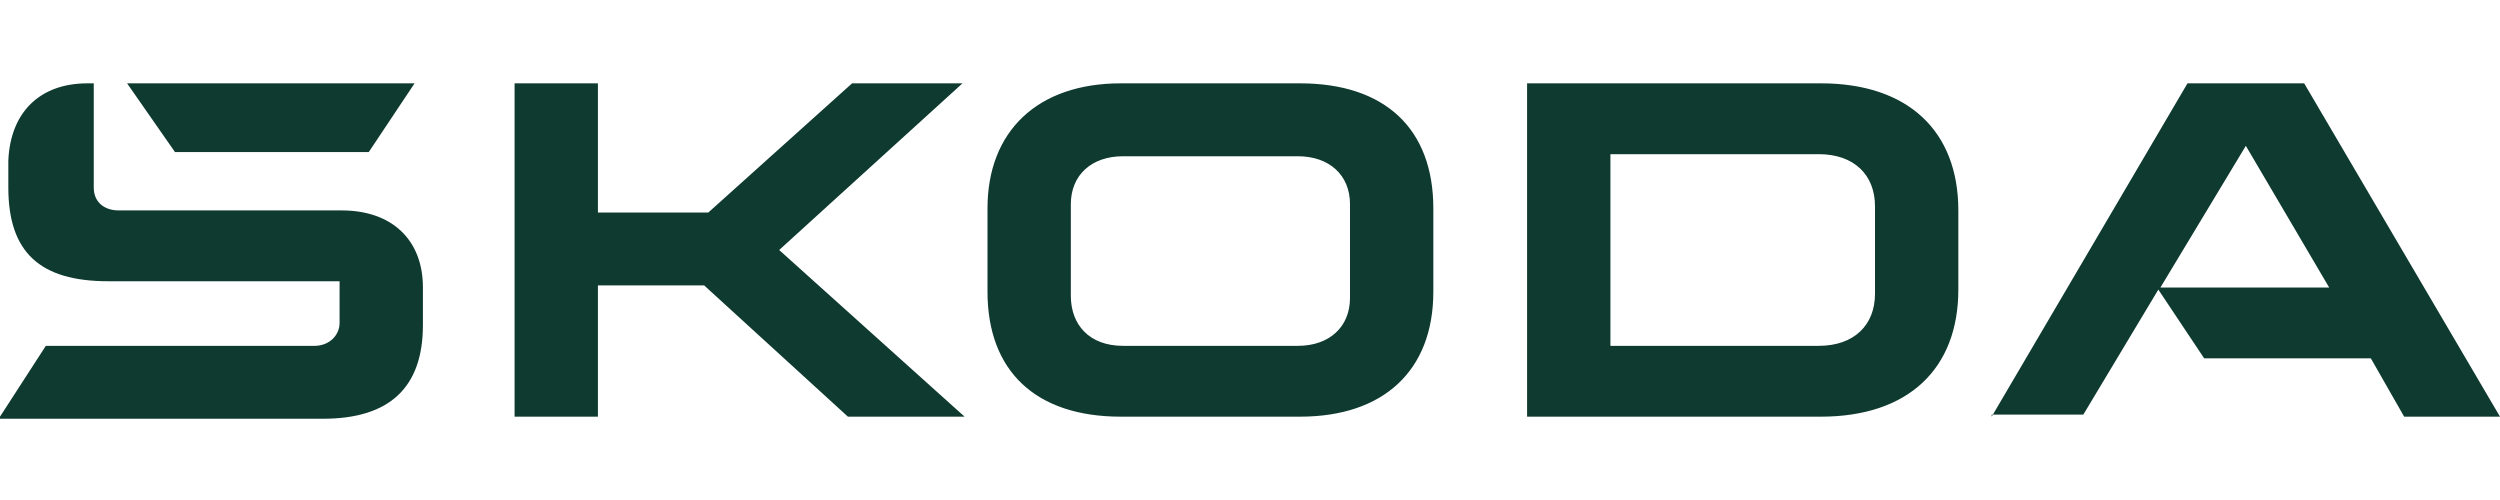
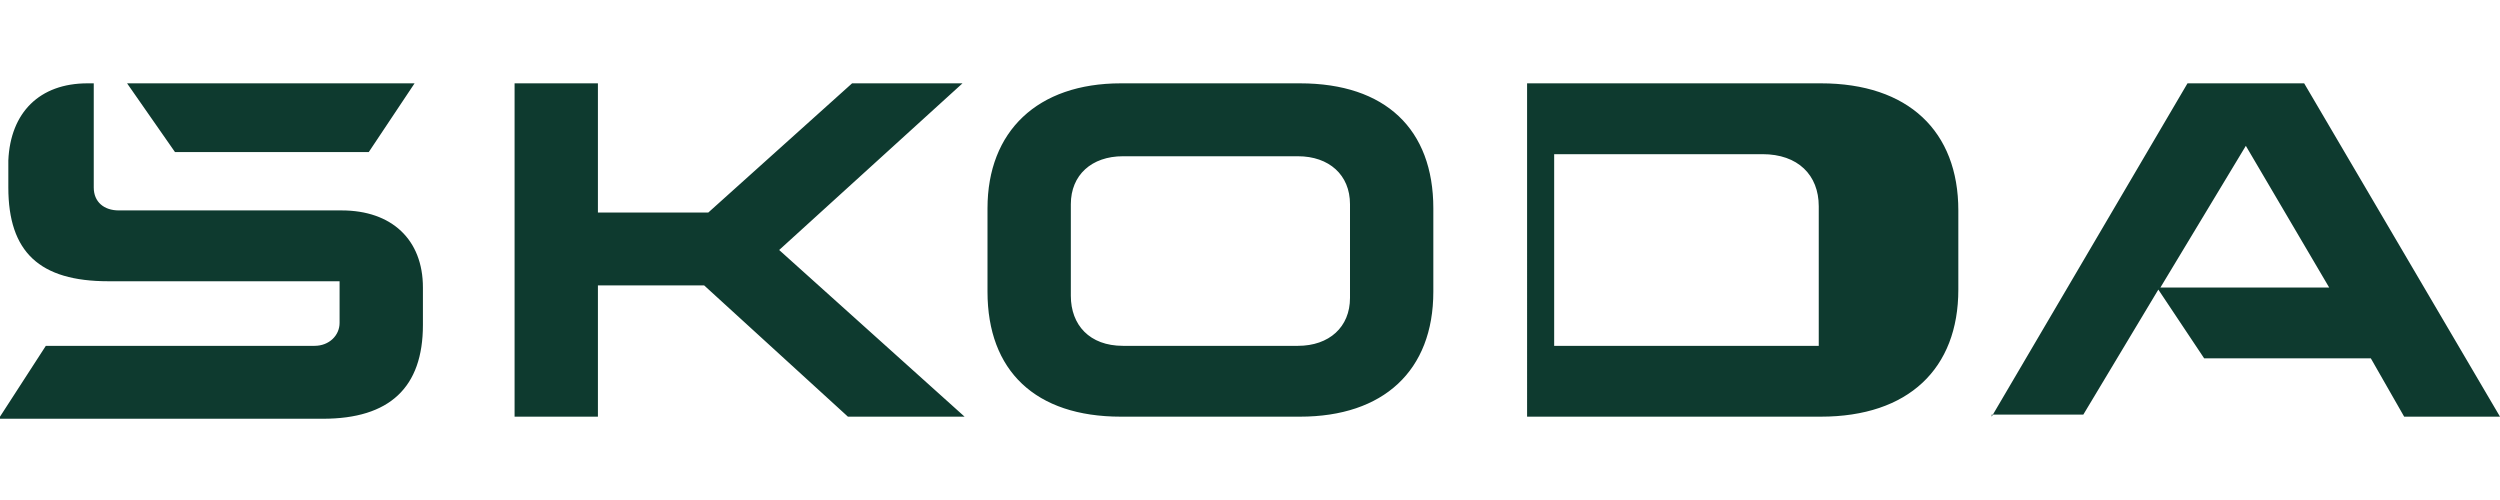
<svg xmlns="http://www.w3.org/2000/svg" viewBox="0 0 120 24" style="enable-background:new 0 0 120 24" xml:space="preserve">
-   <path d="m0 20 2.2-3.4h12.9c.7 0 1.2-.5 1.2-1.1v-2H5.2C1.9 13.5.4 12.1.4 9V7.7C.5 5.4 1.9 4 4.2 4h.3v5c0 .7.5 1.1 1.2 1.1h10.7c2.4 0 3.9 1.4 3.9 3.7v1.8c0 3-1.6 4.5-4.8 4.5H0zm77.3-3.4h10c1.7 0 2.7-1 2.7-2.5V9.9c0-1.5-1-2.5-2.7-2.5h-10v9.2zm-4 3.4V4h14.1c4.2 0 6.6 2.3 6.6 6.1v3.8c0 3.8-2.4 6.1-6.6 6.1H73.3zm-19.4-3.4h8.4c1.5 0 2.5-.9 2.5-2.3V9.8c0-1.4-1-2.3-2.5-2.3h-8.4c-1.5 0-2.5.9-2.5 2.3v4.4c0 1.4.9 2.4 2.5 2.4zm8.5 3.4h-8.6c-4.1 0-6.4-2.2-6.4-6v-4c0-3.7 2.4-6 6.4-6h8.6c4.1 0 6.4 2.2 6.4 6v4c0 3.8-2.4 6-6.4 6zm33.2 0L105 4h5.6l9.4 16h-4.6l-1.6-2.8h-8l-2.2-3.3-3.6 6h-4.4zm8.1-6.2h8.1l-4-6.8-4.1 6.8zM8.4 7.3 6.1 4h13.8l-2.2 3.3H8.4zM24.7 20V4h4v6.2H34L40.9 4h5.3l-8.8 8 8.9 8h-5.6l-6.9-6.3h-5.1V20h-4z" style="fill:#0e3a2f" />
+   <path d="m0 20 2.2-3.4h12.9c.7 0 1.2-.5 1.2-1.1v-2H5.2C1.9 13.5.4 12.1.4 9V7.7C.5 5.4 1.9 4 4.2 4h.3v5c0 .7.5 1.1 1.2 1.1h10.7c2.4 0 3.9 1.4 3.9 3.7v1.8c0 3-1.6 4.5-4.8 4.5H0zm77.3-3.4h10V9.9c0-1.5-1-2.5-2.7-2.5h-10v9.2zm-4 3.4V4h14.1c4.2 0 6.6 2.3 6.6 6.1v3.8c0 3.8-2.4 6.1-6.6 6.1H73.3zm-19.4-3.4h8.4c1.5 0 2.5-.9 2.5-2.3V9.8c0-1.4-1-2.3-2.5-2.3h-8.4c-1.5 0-2.5.9-2.5 2.3v4.4c0 1.4.9 2.4 2.5 2.4zm8.5 3.4h-8.6c-4.1 0-6.4-2.2-6.4-6v-4c0-3.7 2.4-6 6.4-6h8.6c4.1 0 6.4 2.2 6.4 6v4c0 3.8-2.4 6-6.4 6zm33.2 0L105 4h5.6l9.4 16h-4.6l-1.6-2.8h-8l-2.2-3.3-3.6 6h-4.4zm8.1-6.2h8.1l-4-6.8-4.1 6.8zM8.4 7.3 6.1 4h13.8l-2.2 3.3H8.4zM24.7 20V4h4v6.2H34L40.9 4h5.3l-8.8 8 8.9 8h-5.6l-6.9-6.3h-5.1V20h-4z" style="fill:#0e3a2f" />
</svg>